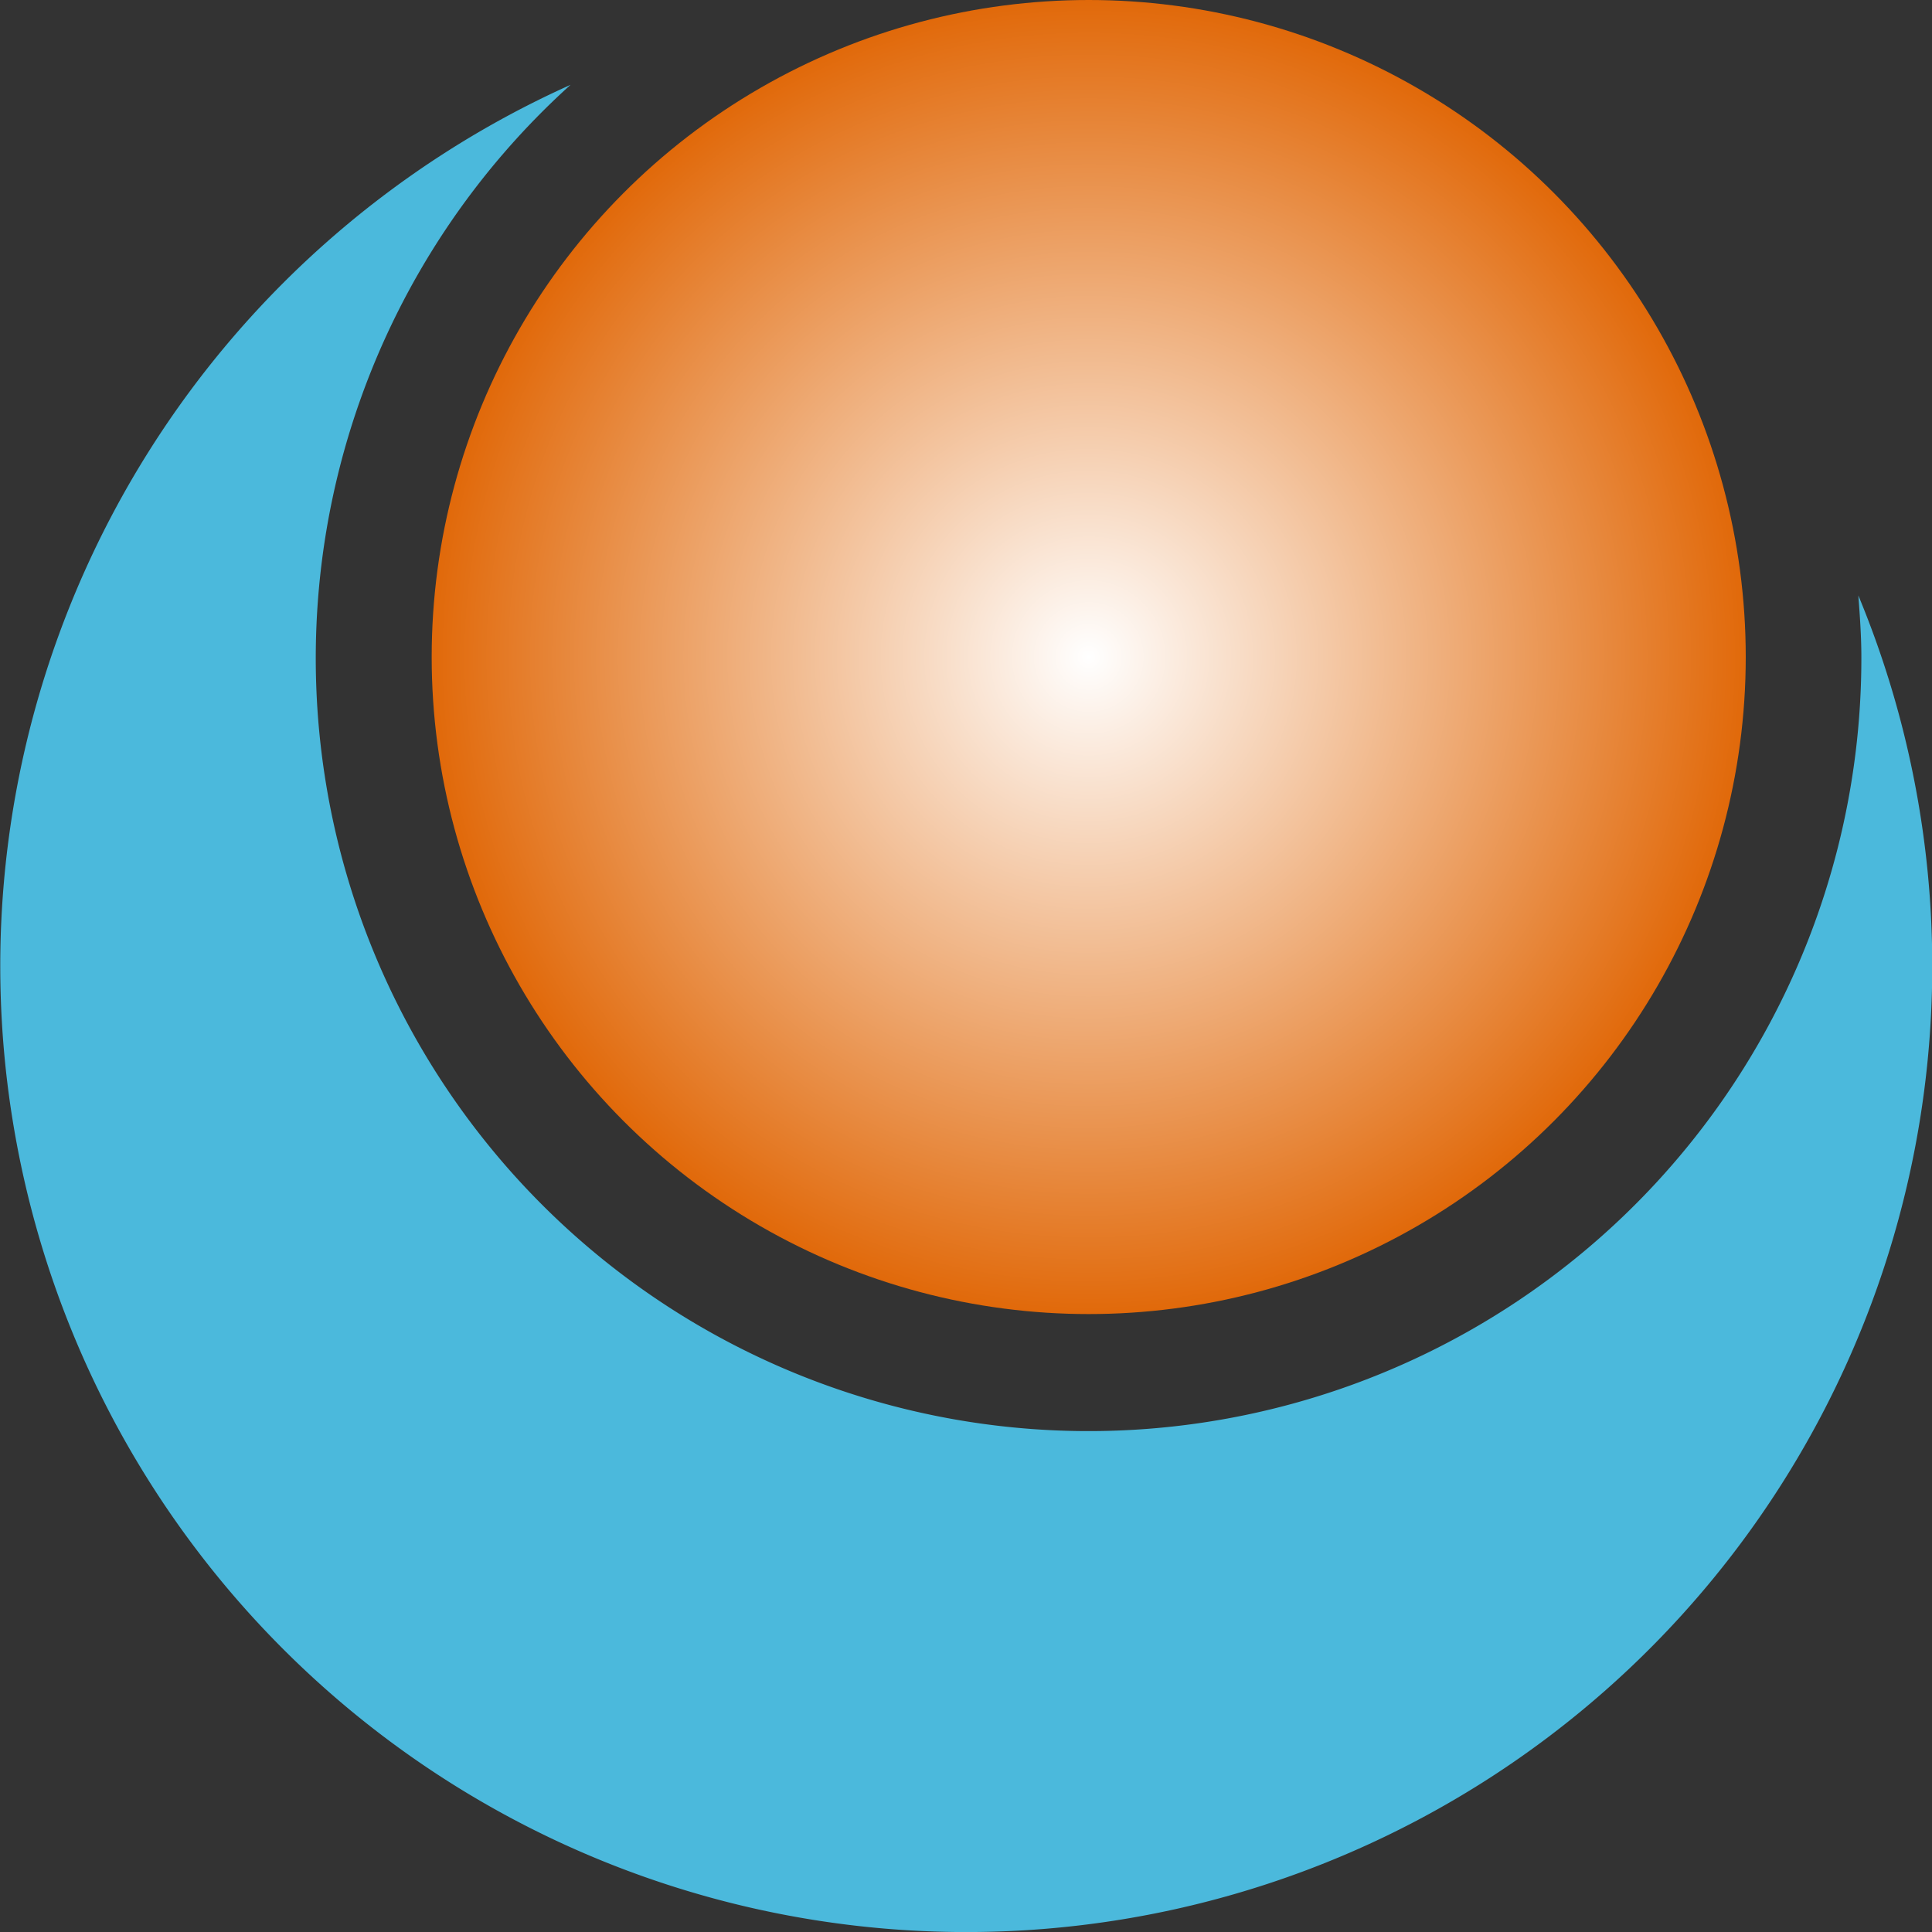
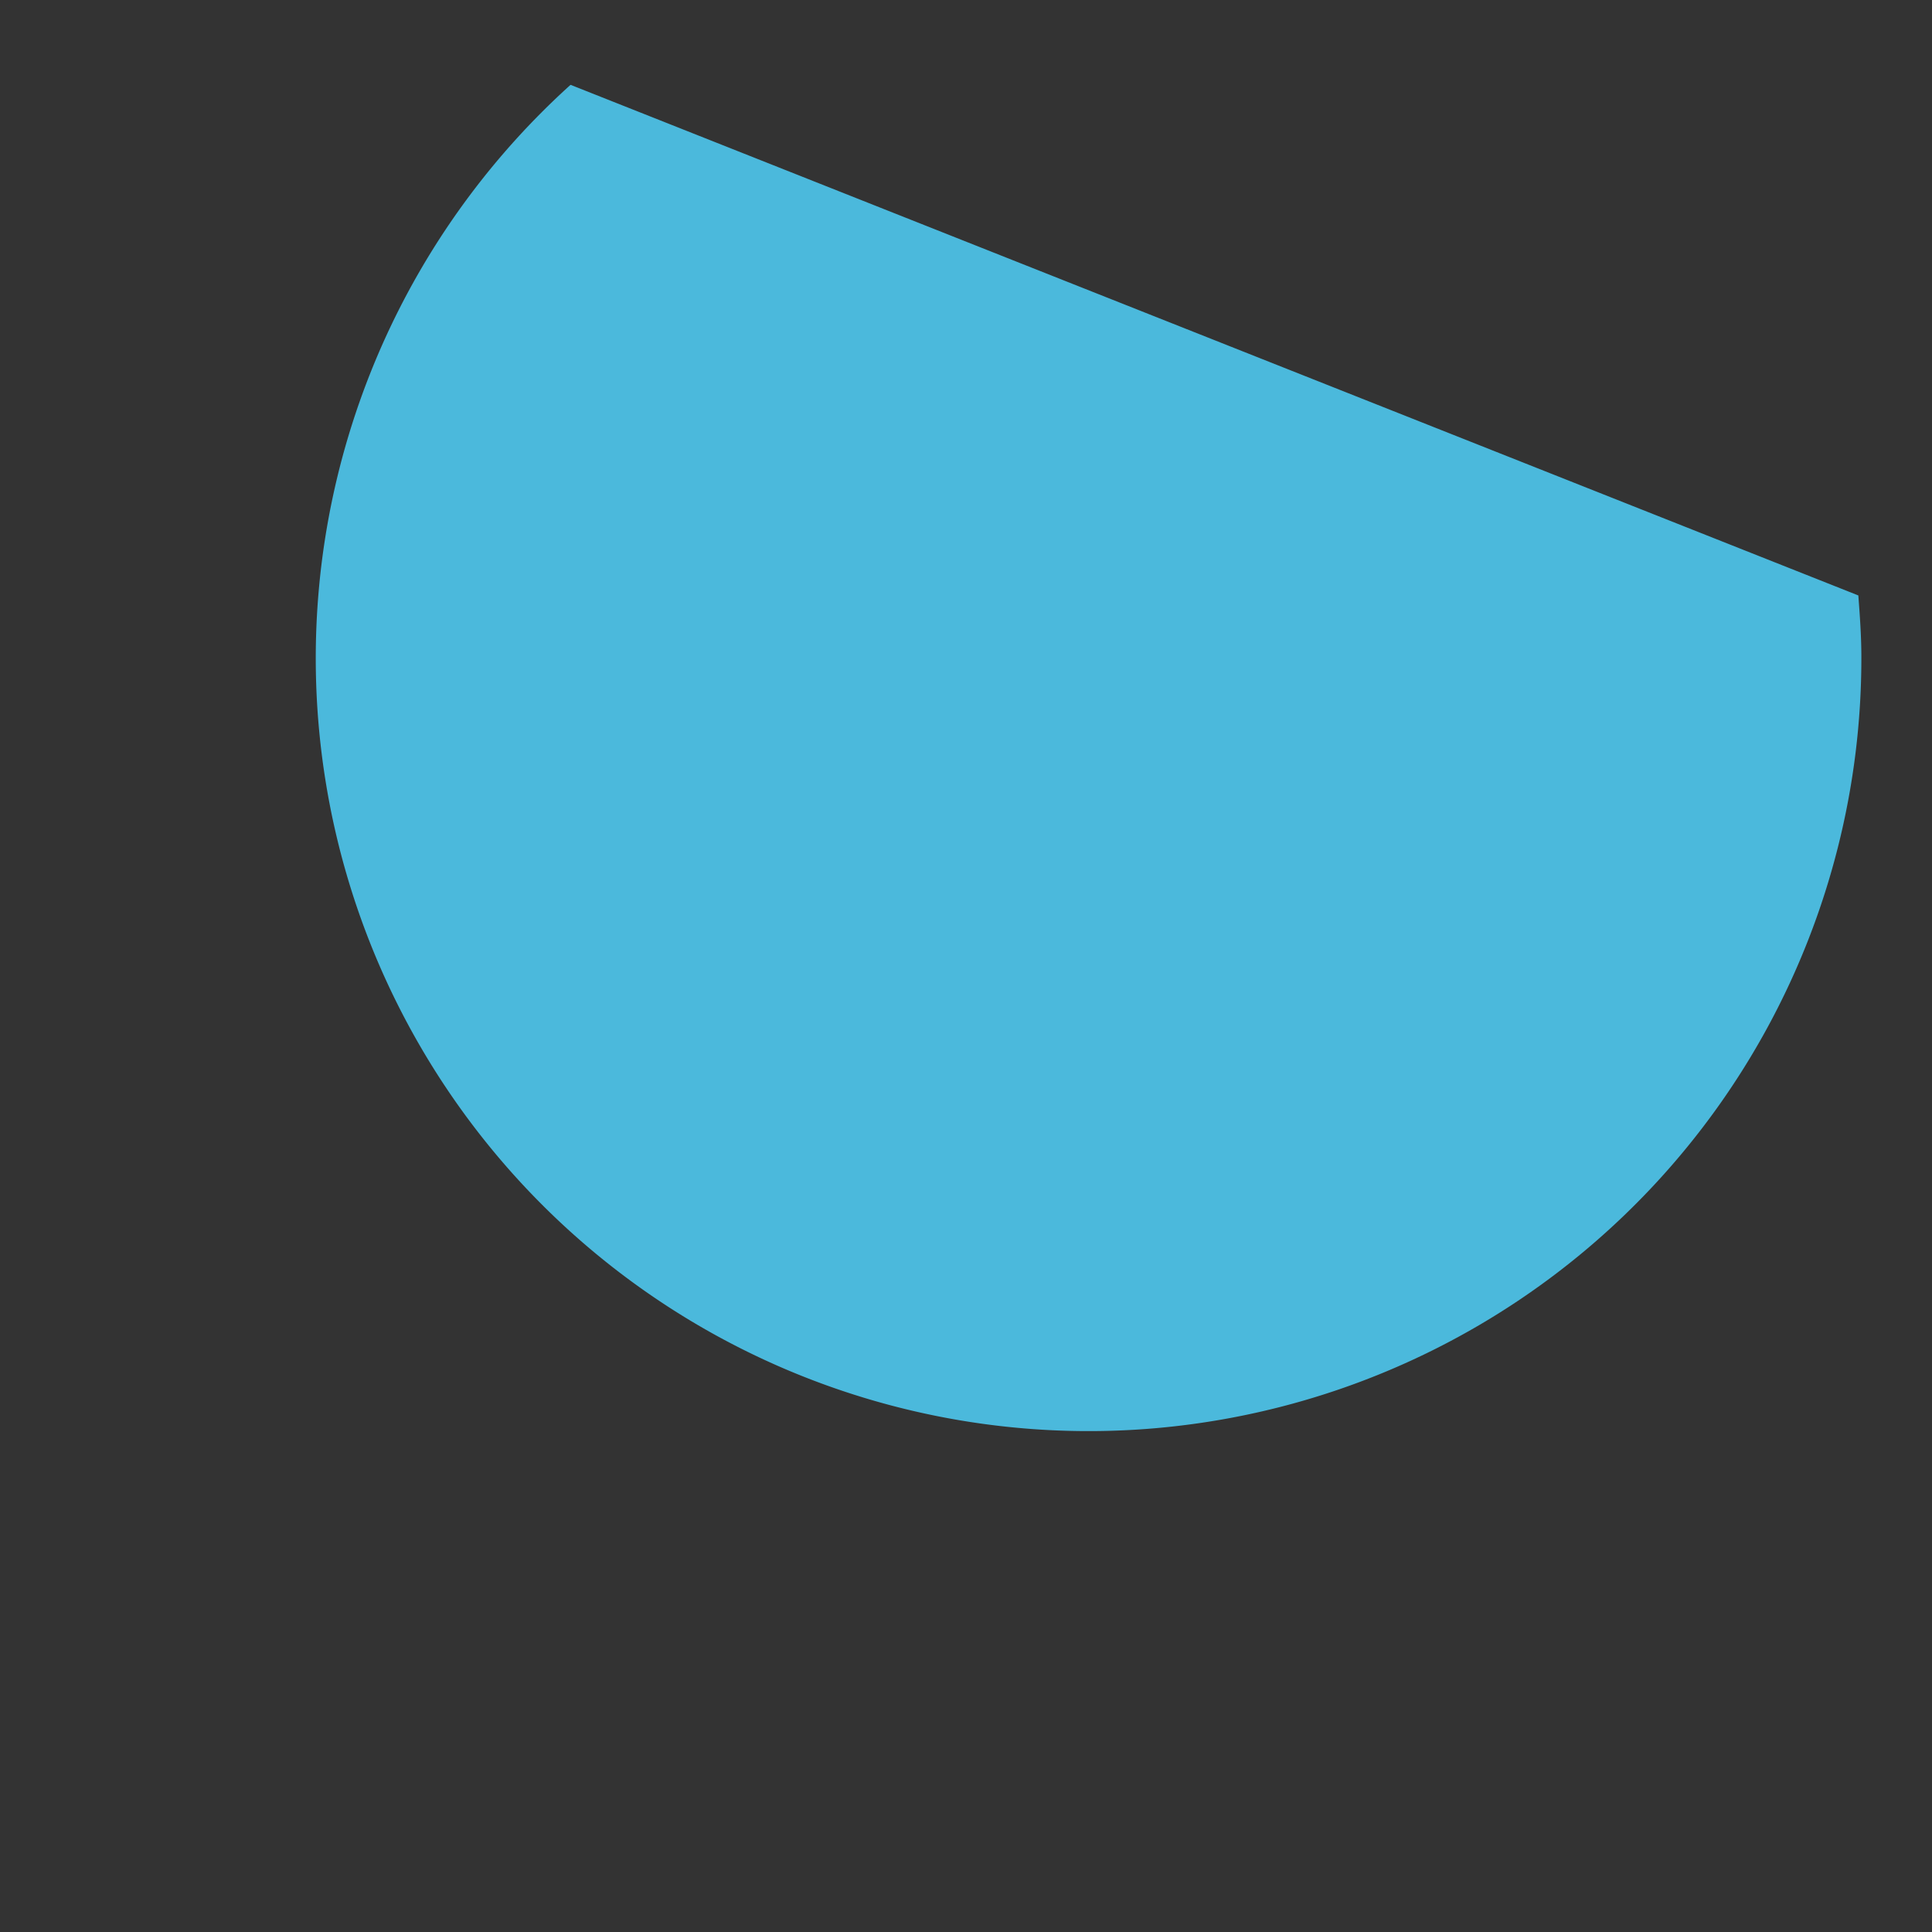
<svg xmlns="http://www.w3.org/2000/svg" viewBox="0 0 128 128">
  <rect x="0" y="0" width="128" height="128" fill="#333333" stroke="none" />
  <defs>
    <style>.cls-1{fill:#4bb9dc;}.cls-2{fill:url(#radial-gradient);}</style>
    <radialGradient id="radial-gradient" cx="72.13" cy="84.56" r="43.53" gradientTransform="matrix(1, 0, 0, -1, 0, 128.09)" gradientUnits="userSpaceOnUse">
      <stop offset="0" stop-color="#fff" />
      <stop offset="1" stop-color="#e1690a" />
    </radialGradient>
  </defs>
  <g id="Layer_2" data-name="Layer 2">
    <g id="Layer_1-2" data-name="Layer 1">
-       <path class="cls-1" d="M123.12,39.45c.1,1.35.2,2.7.2,4.08A51.2,51.2,0,1,1,37.8,5.62a64,64,0,1,0,85.32,33.83Z" />
-       <circle class="cls-2" cx="72.13" cy="43.53" r="43.53" />
+       <path class="cls-1" d="M123.12,39.45c.1,1.35.2,2.7.2,4.08A51.2,51.2,0,1,1,37.8,5.62Z" />
    </g>
  </g>
</svg>